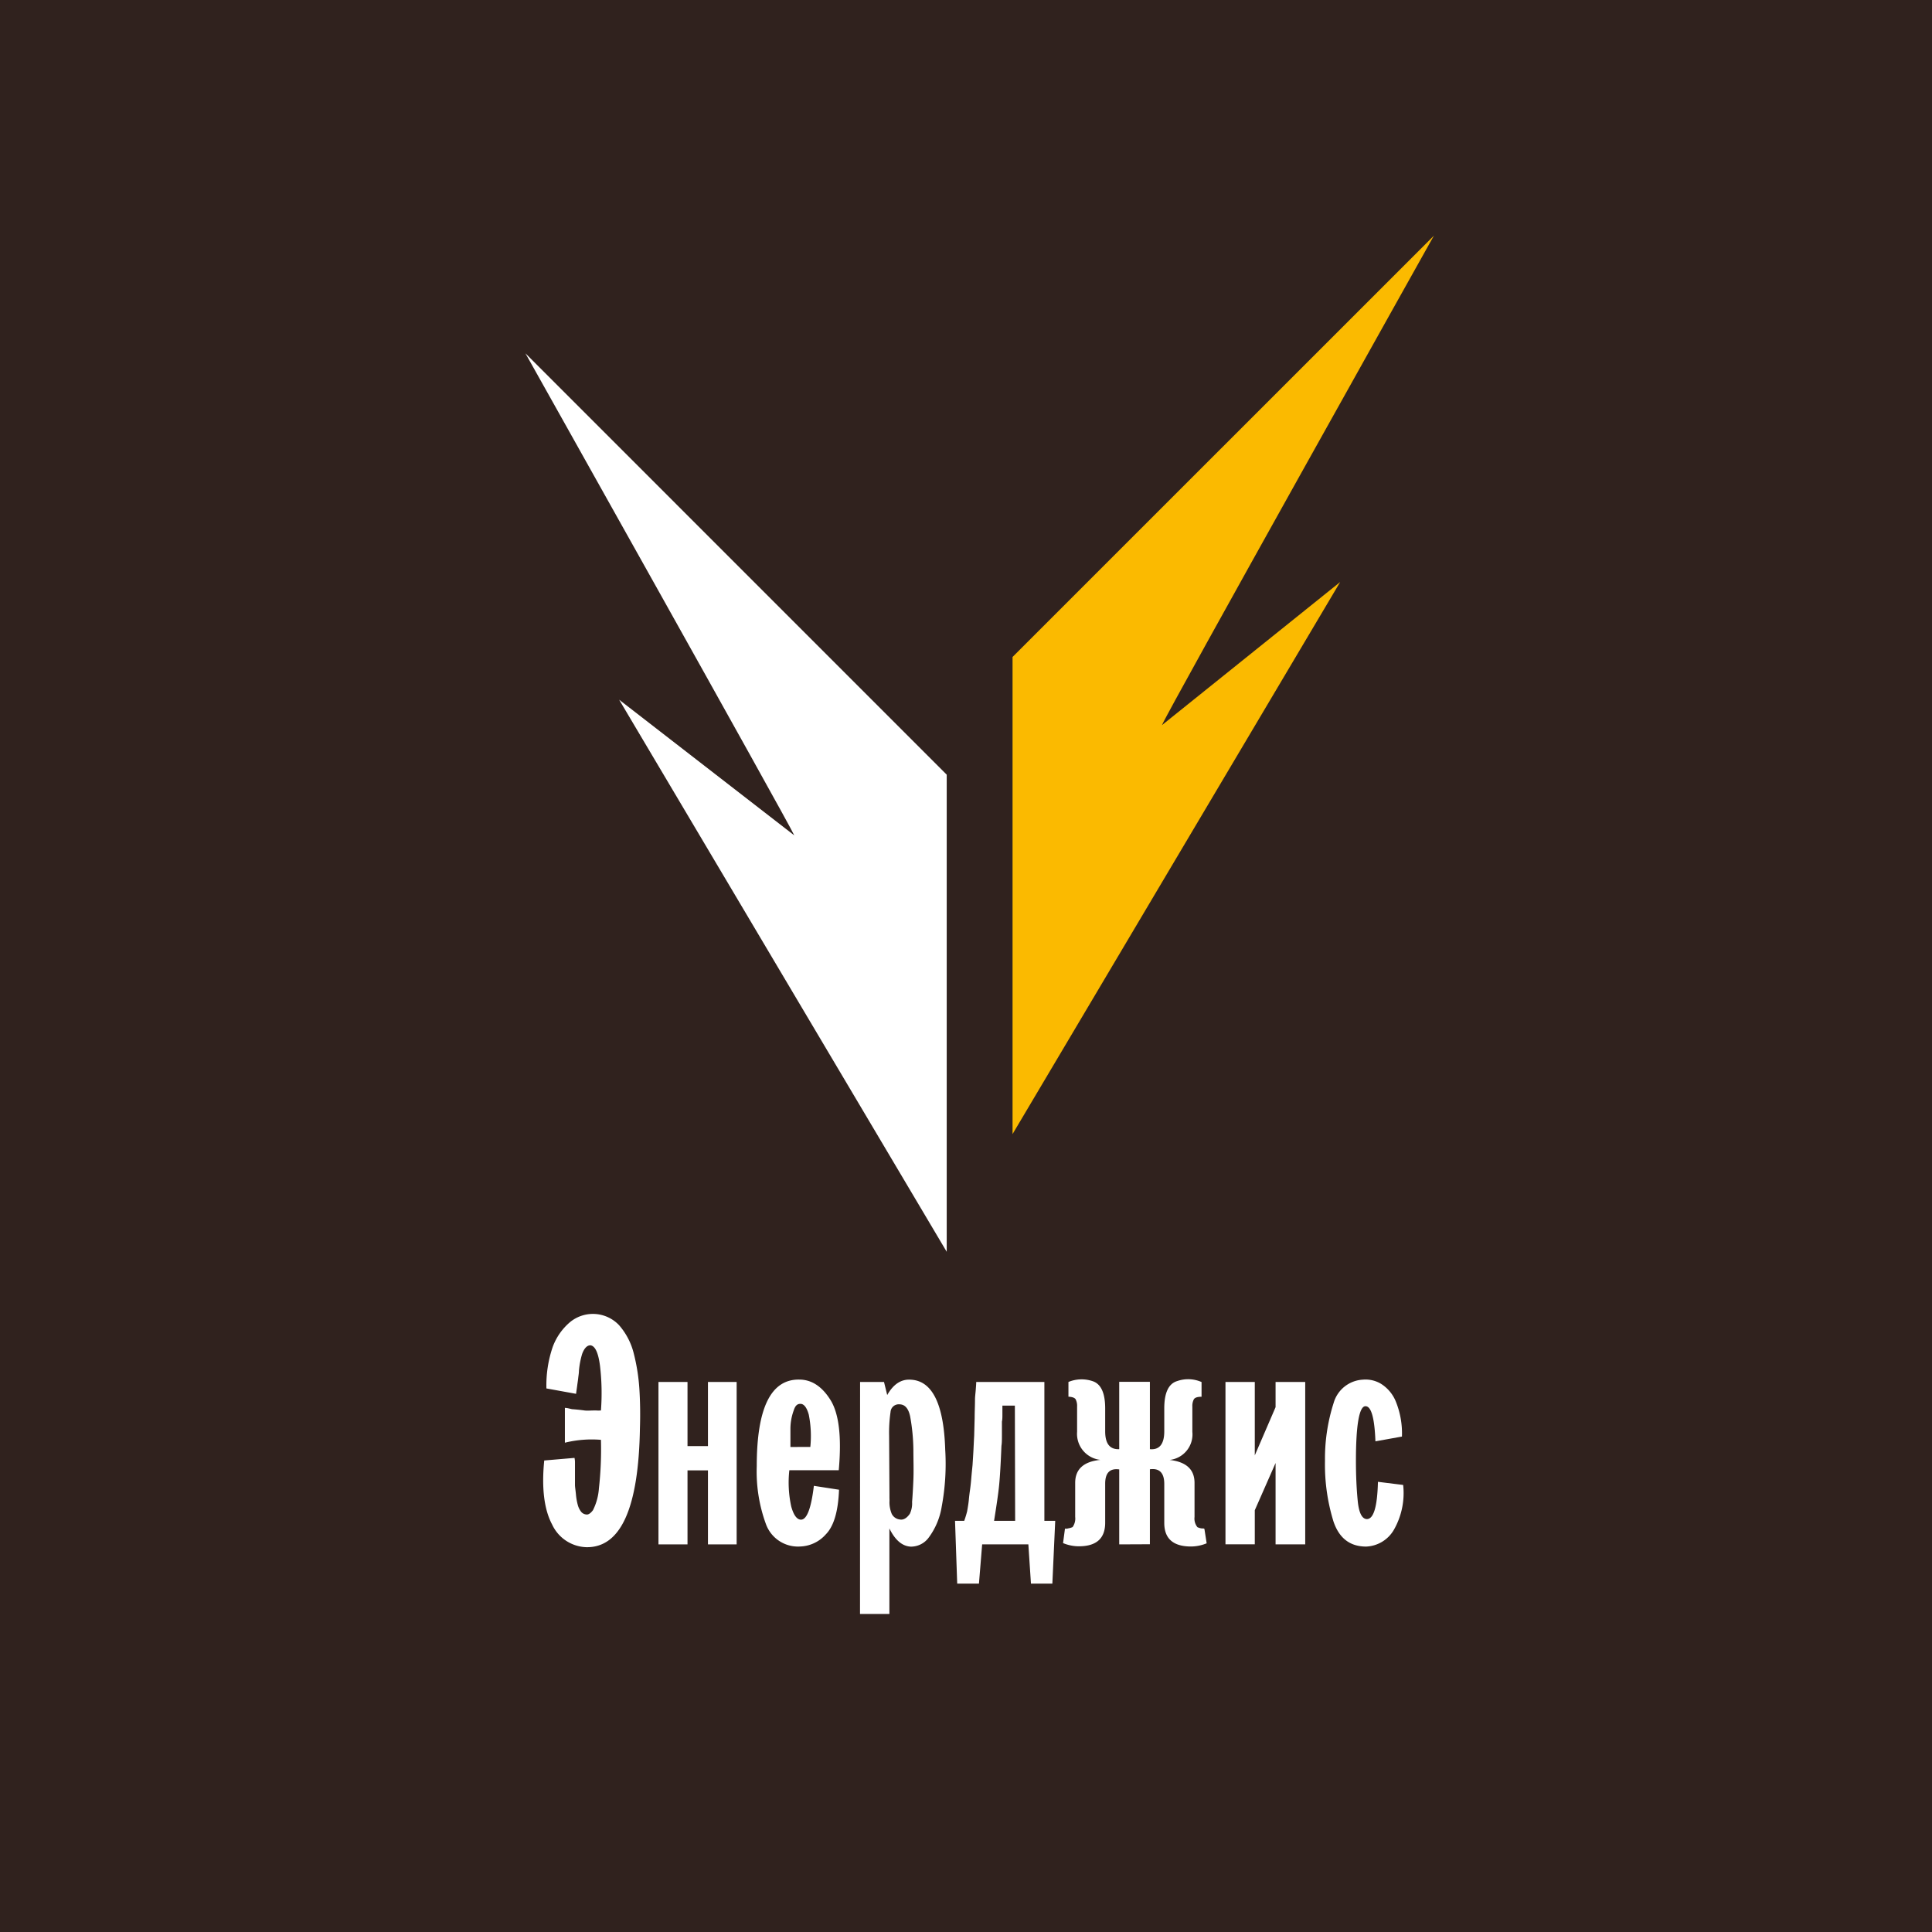
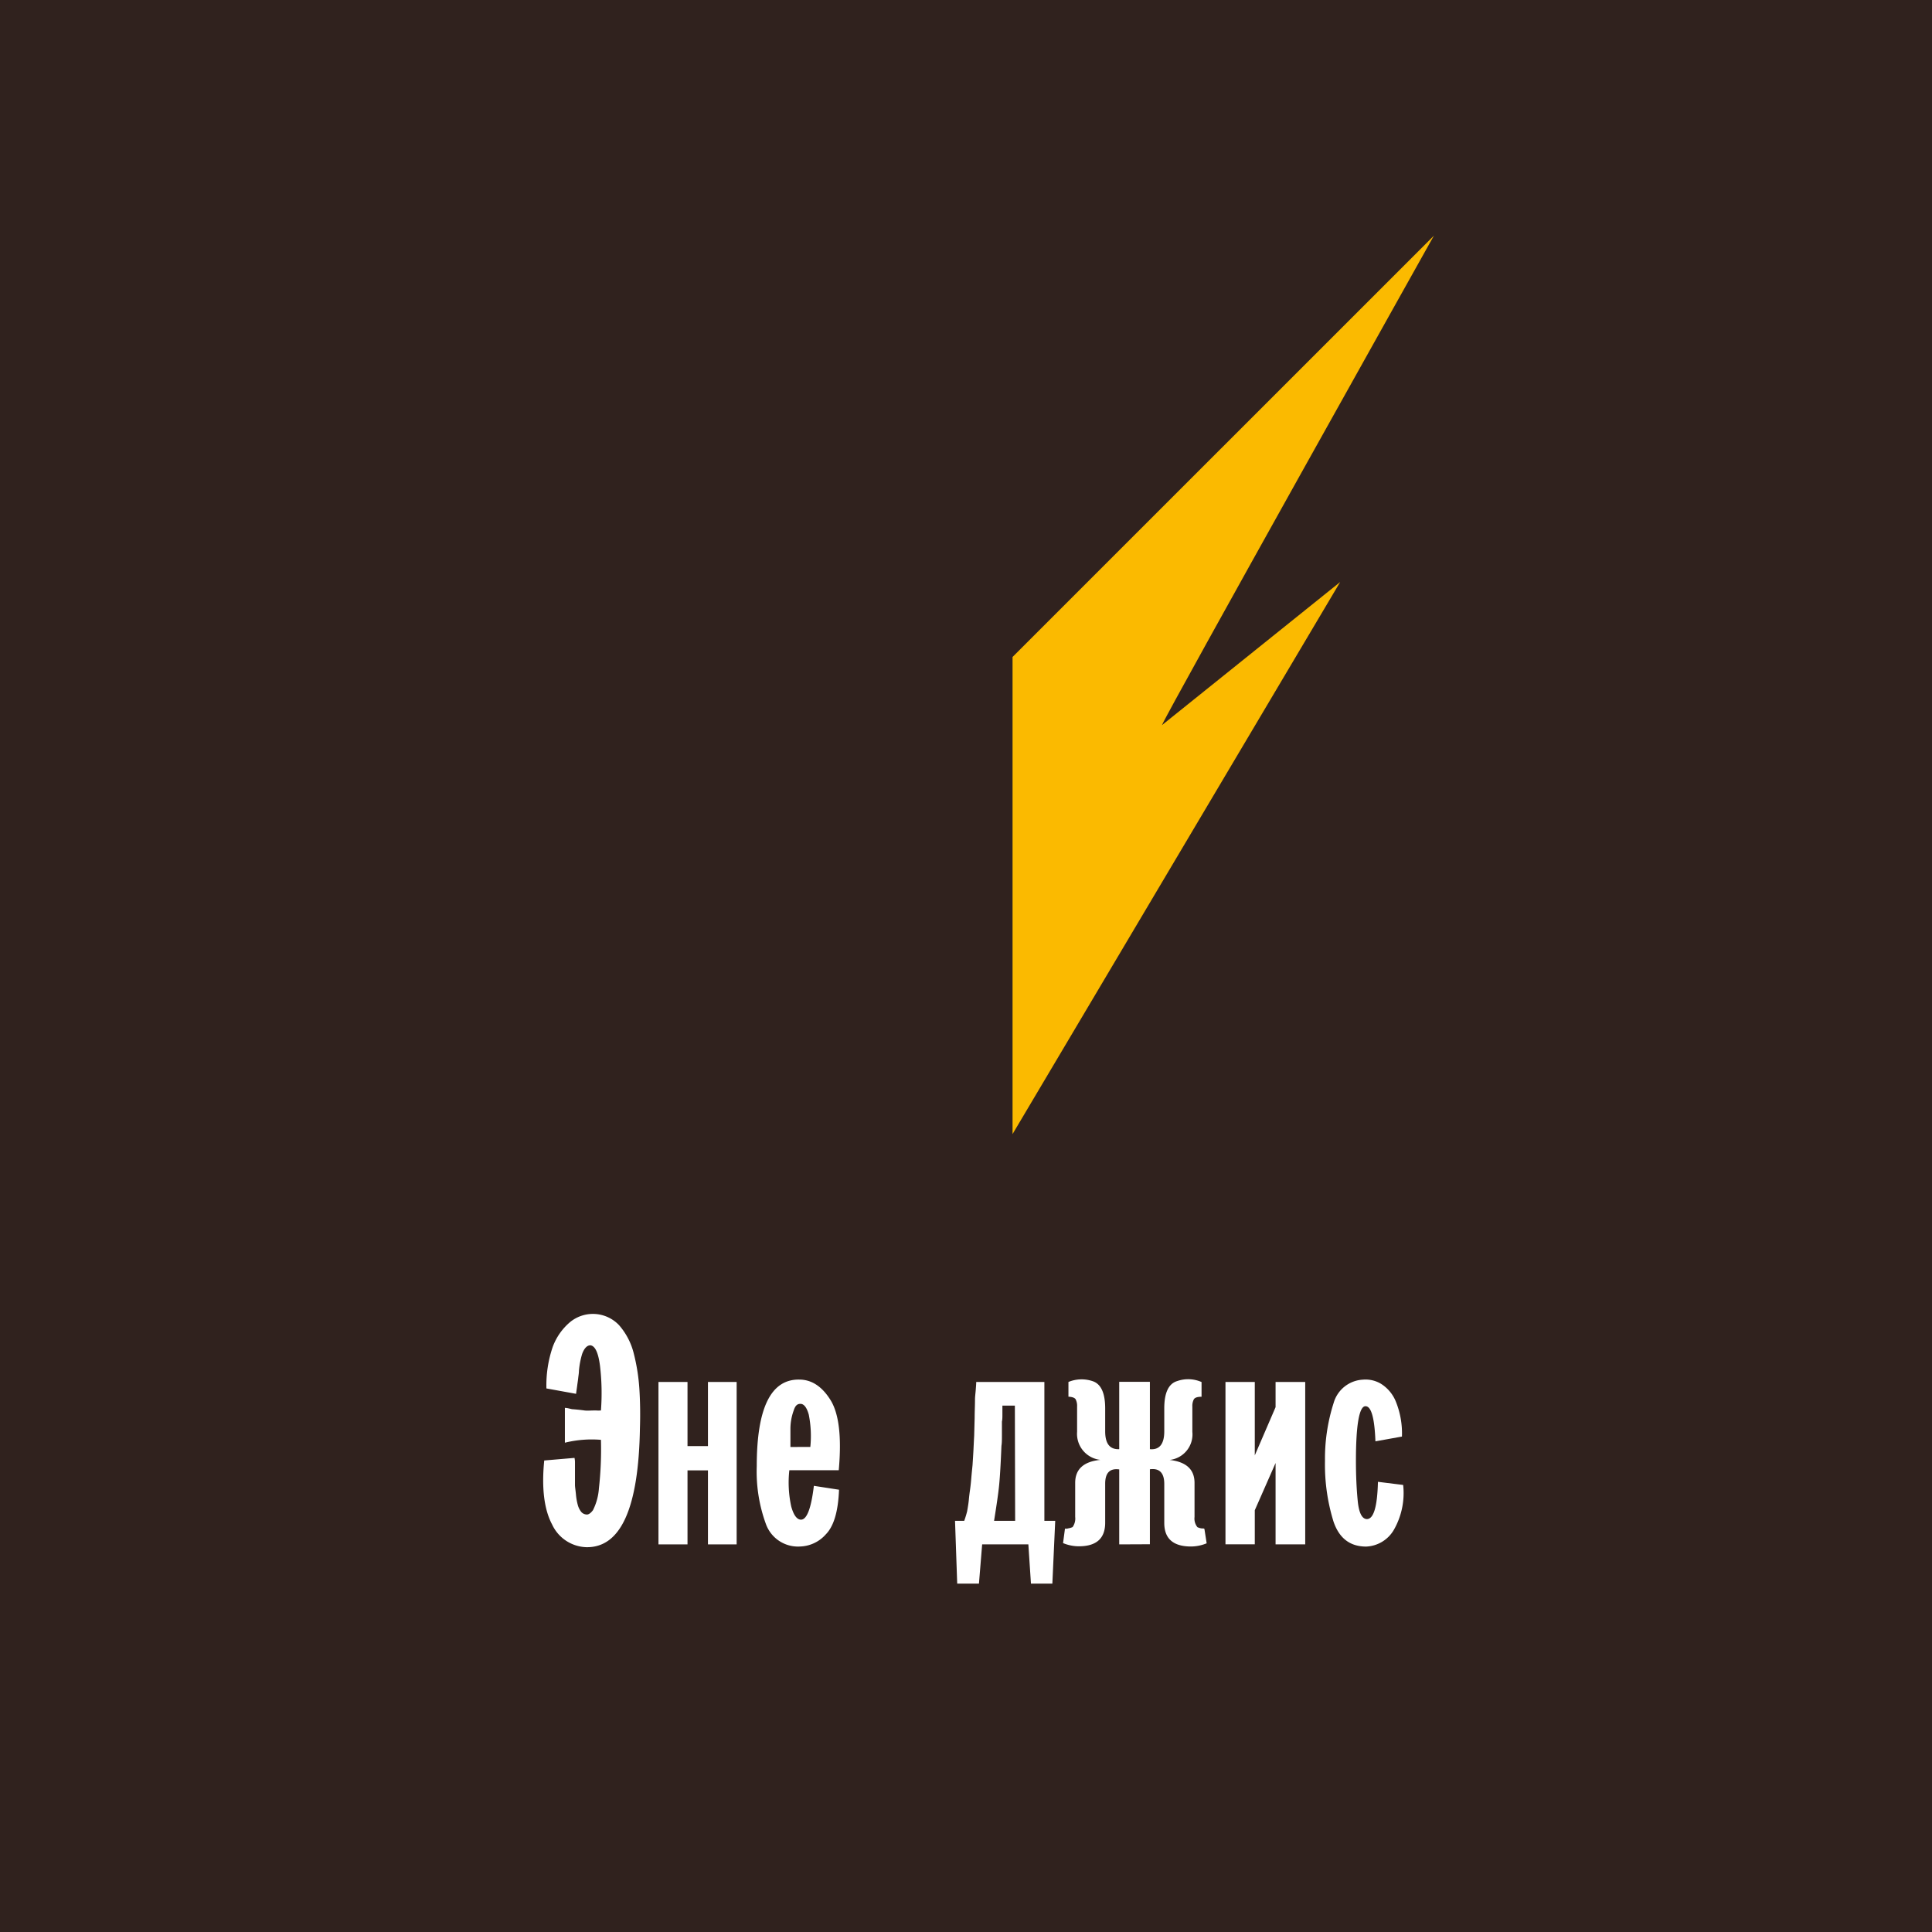
<svg xmlns="http://www.w3.org/2000/svg" viewBox="0 0 283.46 283.46">
  <defs>
    <style>.cls-1{fill:#30221e;}.cls-2{fill:#fff;}.cls-3{fill:#fbba00;}</style>
  </defs>
  <g id="Слой_2" data-name="Слой 2">
    <g id="Слой_1-2" data-name="Слой 1">
      <rect class="cls-1" width="283.46" height="283.46" />
      <path class="cls-2" d="M79.85,214.28l4.44-.38a3.15,3.15,0,0,1,.07.59c0,.26,0,.51,0,.73s0,.71,0,1.21,0,1,0,1.45c0,.28.08.74.14,1.36a8.74,8.74,0,0,0,.26,1.52,2.84,2.84,0,0,0,.47,1,1.08,1.08,0,0,0,.77.44c.31.06.64-.15,1-.63a8.4,8.4,0,0,0,.87-3.18,51.69,51.69,0,0,0,.3-7.14,16.51,16.51,0,0,0-5.29.42v-5.11a2.58,2.58,0,0,1,.52.07l.51.12c.81.06,1.42.13,1.83.19s.9,0,1.68,0a4.72,4.72,0,0,0,.75,0,34.09,34.09,0,0,0-.14-6.56c-.25-1.93-.72-2.91-1.4-3-.5,0-.91.43-1.22,1.27a12.26,12.26,0,0,0-.47,2.48c0,.34-.07.7-.11,1.08s-.1.72-.14,1.05-.11.74-.17,1.24l-4.35-.79a17.34,17.34,0,0,1,.93-6.11A8.71,8.71,0,0,1,83.61,194a5.28,5.28,0,0,1,7.21.42A9.91,9.91,0,0,1,93,198.64a28.31,28.31,0,0,1,.82,5.34c.11,1.84.13,3.68.07,5.52Q93.61,227.16,86,227a5.74,5.74,0,0,1-5-3.34C79.85,221.5,79.44,218.37,79.85,214.28Z" />
      <path class="cls-2" d="M96.61,202.76h4.26v9.41h3l0-9.41h4.21v23.83h-4.21l0-10.86h-3v10.86H96.61Z" />
      <path class="cls-2" d="M119.41,218l3.69.57q-.18,4.77-1.94,6.55a5.24,5.24,0,0,1-3.77,1.78,5,5,0,0,1-5-3.25,22.43,22.43,0,0,1-1.36-8.55q0-12.78,6.23-12.69,2.72,0,4.59,3t1.21,10.3h-7.25a16.41,16.41,0,0,0,.28,5.33c.34,1.22.79,1.86,1.36,1.92Q118.8,223.09,119.41,218Zm-.52-5.71a16,16,0,0,0-.23-4.75c-.28-1-.69-1.57-1.22-1.57s-.78.33-1,1a7.93,7.93,0,0,0-.47,2.66v2.67Z" />
-       <path class="cls-2" d="M126.19,202.76h3.51l.47,1.92q1.37-2.43,3.51-2.25,4.69.28,5,10.26a34.1,34.1,0,0,1-.51,8.33,10.35,10.35,0,0,1-1.94,4.61,3.23,3.23,0,0,1-2.6,1.29c-1.25-.06-2.3-.95-3.14-2.67V236.8h-4.31Zm4.31,16.57c0,.16,0,.32,0,.47a4.61,4.61,0,0,1,0,.56,4.44,4.44,0,0,0,.33,1.74,1.52,1.52,0,0,0,1.21.84c.5.09,1-.19,1.45-.84a3.55,3.55,0,0,0,.33-1.74c.06-.71.13-1.79.19-3.23s0-3,0-4.44a29,29,0,0,0-.47-4.85q-.37-1.8-1.59-1.8a1.2,1.2,0,0,0-1.29,1.12,21.06,21.06,0,0,0-.21,3.51Z" />
      <path class="cls-2" d="M143.23,202.76h10v20.37h1.59l-.42,9.22h-3.14l-.38-5.76h-6.78l-.47,5.76h-3.19l-.32-9.22h1.35a14.12,14.12,0,0,0,.43-1.41c.12-.68.21-1.25.25-1.71s.1-.92.17-1.42.12-.92.18-1.64.13-1.38.19-2c.06-.93.11-1.71.14-2.32s.06-1.27.1-2L143,208c0-.89.05-1.77.05-2.64,0-.44.07-.92.11-1.43S143.23,203,143.23,202.76Zm5.67,3.47h-1.83c0,.37,0,.78,0,1.24s0,.82-.07,1.1c0,.59,0,1.23,0,1.92s0,1.23-.07,1.64c-.1,2.52-.21,4.42-.33,5.68s-.38,3-.75,5.32h3.09Z" />
      <path class="cls-2" d="M164.21,226.59v-11c-1.38-.19-2.06.51-2.06,2.1v5.72q0,3.47-3.89,3.46a6.07,6.07,0,0,1-2.29-.47l.28-2.11a.46.46,0,0,1,.21,0,.91.91,0,0,0,.26-.05,2.35,2.35,0,0,0,.65-.19,2.15,2.15,0,0,0,.38-1.49v-5q0-3,3.7-3.37a3.84,3.84,0,0,1-3.42-4.12v-3.7a2.13,2.13,0,0,0-.21-1.06c-.14-.23-.49-.36-1.06-.39v-2.16a5.06,5.06,0,0,1,3.54-.12c1.23.4,1.85,1.73,1.85,4V210c0,1.81.68,2.68,2.06,2.62l0-9.88h4.5v9.88c1.4.13,2.11-.75,2.11-2.62v-3.37c0-2.28.63-3.62,1.89-4a4.89,4.89,0,0,1,3.58.14v2.16q-.93,0-1.14.39a2.13,2.13,0,0,0-.21,1.06v3.7a3.77,3.77,0,0,1-3.33,4.12c2.44.28,3.65,1.4,3.65,3.37v5a2,2,0,0,0,.42,1.49,2,2,0,0,0,.66.19l.21,0a.34.34,0,0,1,.16.07l.33,2.11a6.07,6.07,0,0,1-2.29.47q-3.93,0-3.93-3.46v-5.72c0-1.62-.71-2.34-2.11-2.15v11Z" />
      <path class="cls-2" d="M179.8,202.76h4.3v10.77l3.05-7.07v-3.7h4.35v23.83h-4.35V214.65l-3.05,6.93v5h-4.3Z" />
      <path class="cls-2" d="M205.69,210.77l-3.89.7c-.13-3.5-.63-5.21-1.5-5.15s-1.36,2.73-1.36,8q0,3.18.26,5.85c.17,1.78.62,2.68,1.34,2.71,1,0,1.54-1.82,1.63-5.47l3.7.46a10.88,10.88,0,0,1-1.38,6.61,4.93,4.93,0,0,1-4.05,2.43q-3.56,0-4.8-3.7a28.29,28.29,0,0,1-1.24-8.89,26.73,26.73,0,0,1,1.27-8.48,4.72,4.72,0,0,1,4.3-3.42,4.4,4.4,0,0,1,2.65.61,5.52,5.52,0,0,1,2.2,2.67A12.4,12.4,0,0,1,205.69,210.77Z" />
-       <path class="cls-2" d="M77.09,51.84s38.71,69,39.44,70.72l-25.69-19.9,48.06,81v-70Z" />
      <path class="cls-3" d="M210.38,34.58,148.56,96.39v70l48.07-81-26.15,21C171.37,104.23,210.38,34.58,210.38,34.58Z" />
    </g>
  </g>
</svg>